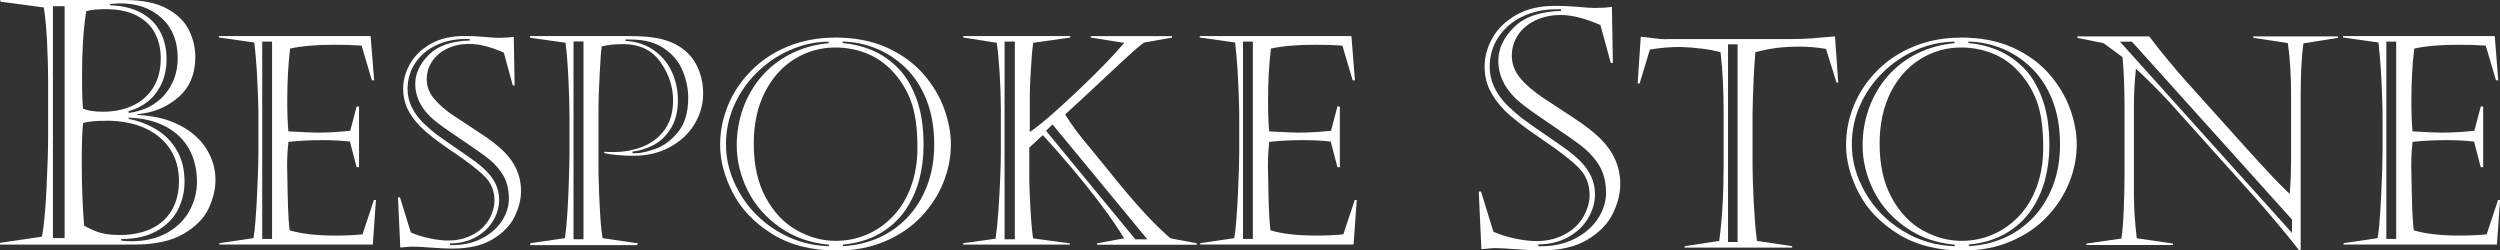
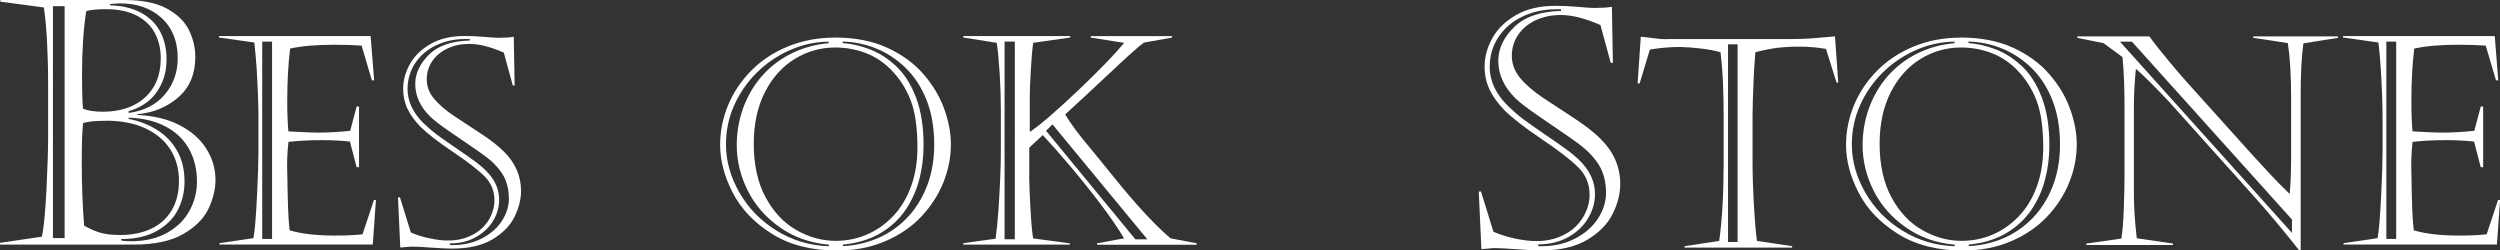
<svg xmlns="http://www.w3.org/2000/svg" viewBox="0 0 436.38 43.71" data-name="Layer 3" id="Layer_3">
  <rect x="0" y="0" width="436.38" height="43.71" fill="#333333" stroke="none" />
  <defs>
    <style>
      .cls-1 {
        fill: #fff;
      }
    </style>
  </defs>
  <g data-name="Layer 1" id="Layer_1">
    <g>
      <path d="M22.45,20.53v.23c1.71.31,3.32.92,4.81,1.82,1.5.9,2.7,2.12,3.6,3.65.9,1.52,1.35,3.35,1.35,5.47,0,1.73-.37,3.35-1.12,4.85-.75,1.51-1.96,2.75-3.64,3.72s-3.79,1.46-6.31,1.46v.23c.31.1.88.15,1.72.15,2.45,0,4.55-.49,6.3-1.47,1.75-.98,3.06-2.27,3.92-3.86.87-1.59,1.3-3.28,1.3-5.07,0-2.14-.46-4.03-1.37-5.69-.91-1.65-2.27-2.96-4.07-3.92-1.8-.96-3.96-1.48-6.49-1.56M19.21.7v.23c2.12.06,3.92.49,5.41,1.3,1.49.81,2.6,1.9,3.34,3.3.74,1.39,1.11,2.99,1.11,4.79,0,1.71-.33,3.21-.98,4.51-.65,1.29-1.48,2.31-2.49,3.05-1.01.74-2.06,1.24-3.15,1.52v.32c2.7-.37,4.81-1.44,6.31-3.22,1.51-1.78,2.26-3.89,2.26-6.34,0-1.52-.25-2.87-.74-4.05-.49-1.19-1.2-2.19-2.13-3.02-.92-.83-1.98-1.45-3.16-1.87-1.19-.42-2.54-.63-4.05-.63-.37,0-.94.04-1.72.12M18.43,1.6c-1.5,0-2.62.12-3.38.35-.49,3.11-.73,6.8-.73,11.05,0,3.11.06,5.1.18,5.98.85.35,2.01.52,3.47.52,1.94,0,3.68-.35,5.19-1.06,1.52-.71,2.71-1.76,3.59-3.15.87-1.39,1.31-3.11,1.31-5.15,0-1.57-.33-3.01-.99-4.3-.66-1.29-1.71-2.32-3.15-3.09-1.44-.77-3.27-1.15-5.48-1.15M18.49,21.08c-1.9,0-3.24.14-3.99.41-.16,1.42-.23,3.73-.23,6.94,0,3.81.14,7.46.41,10.96,1.11.62,2.1,1.05,2.99,1.28.88.23,1.98.35,3.28.35,2.06,0,3.86-.36,5.39-1.07,1.54-.71,2.74-1.77,3.6-3.19.86-1.42,1.3-3.15,1.3-5.19s-.49-3.85-1.47-5.42c-.98-1.57-2.43-2.82-4.34-3.72-1.92-.9-4.22-1.36-6.92-1.36M9.24,1.08v40.47s2.04,0,2.04,0V1.08s-2.04,0-2.04,0ZM0,42.39l7.32-1.08c.33-1.59.59-4.33.79-8.21.19-3.88.29-6.9.29-9.05v-9.39c0-2.64-.07-5.18-.2-7.6-.14-2.42-.32-4.34-.55-5.76L.06.29v-.29h21.66c3.11,0,5.58.5,7.41,1.5,1.83,1,3.11,2.25,3.85,3.75.74,1.5,1.11,3.07,1.11,4.72,0,2.95-.99,5.29-2.96,7.01-1.97,1.72-4.37,2.71-7.19,2.96v.12c2.92.14,5.4.74,7.45,1.81,2.05,1.07,3.6,2.44,4.65,4.13,1.05,1.68,1.57,3.48,1.57,5.41,0,1.63-.41,3.3-1.21,5.01-.81,1.71-2.27,3.18-4.4,4.42-2.13,1.23-4.98,1.85-8.56,1.85H0v-.29Z" class="cls-1" />
      <path d="M45.77,7.26v34.45s1.72,0,1.72,0V7.26s-1.72,0-1.72,0ZM38.21,6.54v-.25h26.48s.62,7.73.62,7.73h-.4s-1.79-6.06-1.79-6.06c-1.41-.1-2.99-.15-4.75-.15-3.2,0-5.78.23-7.73.67-.33,2.69-.5,5.75-.5,9.2,0,2.16.07,3.9.2,5.25,2.62.15,4.28.22,5,.22,1.87,0,3.8-.11,5.79-.32l1.12-4.23h.42v10.59h-.42s-1.17-4.48-1.17-4.48c-1.44-.16-3.03-.25-4.77-.25-2.19,0-4.18.1-5.96.3-.22,1.92-.28,3.8-.2,5.64.03,2.35.08,4.3.13,5.83.05,1.53.14,2.86.27,3.97,2.02.61,4.67.92,7.96.92,1.89,0,3.48-.08,4.77-.22l1.99-5.99h.35l-.55,7.78h-26.77v-.25s5.94-.87,5.94-.87c.13-.68.25-1.72.36-3.11.11-1.39.2-2.95.28-4.69.08-1.73.14-3.18.18-4.35.03-1.17.05-2.19.05-3.07v-6.26c0-.79-.03-1.93-.08-3.39-.05-1.47-.13-2.99-.22-4.56-.1-1.57-.24-3.15-.42-4.72l-6.16-.87Z" class="cls-1" />
      <path d="M81.98,6.81h-.8c-1.82,0-3.5.36-5.05,1.09-1.54.73-2.76,1.77-3.65,3.11-.89,1.34-1.34,2.86-1.34,4.55,0,2.11.92,4.08,2.76,5.92.81.78,1.57,1.43,2.27,1.96.7.53,1.77,1.28,3.2,2.25,1.42.97,2.56,1.77,3.42,2.39s1.55,1.22,2.1,1.78c1.49,1.49,2.24,3.16,2.24,5,0,1.26-.34,2.47-1.03,3.64-.69,1.17-1.68,2.12-2.98,2.86-1.3.74-2.83,1.12-4.59,1.13v.28c2.02.07,3.83-.29,5.41-1.07,1.58-.78,2.79-1.81,3.63-3.08.84-1.27,1.26-2.59,1.26-3.95,0-1.18-.19-2.24-.57-3.21-.38-.96-1.08-1.95-2.09-2.96-.58-.58-1.62-1.39-3.13-2.42-1.51-1.04-3.03-2.08-4.57-3.13-1.54-1.05-2.67-1.92-3.38-2.6-1.74-1.72-2.61-3.62-2.61-5.69,0-1.82.79-3.52,2.37-5.1,1.58-1.57,3.96-2.4,7.15-2.49v-.25ZM69.82,34.46l1.89,6.11c.94.43,2.05.78,3.32,1.04,1.27.27,2.37.39,3.3.37,1.24,0,2.38-.22,3.42-.65,1.04-.43,1.88-.98,2.54-1.64.66-.66,1.16-1.41,1.5-2.25.35-.84.52-1.65.52-2.45,0-1.64-.56-3.02-1.67-4.15-1.11-1.13-2.97-2.57-5.58-4.33-2.61-1.75-4.5-3.22-5.68-4.4-1.01-1.04-1.77-2.09-2.26-3.14-.5-1.05-.75-2.23-.75-3.52,0-1.42.39-2.84,1.17-4.25.78-1.41,1.98-2.58,3.6-3.52,1.62-.94,3.62-1.4,5.99-1.4,1.08,0,2.22.05,3.43.16,1.21.11,2.05.16,2.51.16.4-.02.77-.03,1.12-.04.35,0,.62-.03.83-.05.21-.03.43-.05.66-.09l.15,8.5h-.32s-1.57-5.74-1.57-5.74c-2.3-1.01-4.31-1.52-6.01-1.52-1.43,0-2.71.27-3.84.81-1.14.54-2.02,1.28-2.65,2.21-.63.94-.95,1.99-.95,3.17,0,1.23.42,2.35,1.27,3.37.84,1.02,2,2.02,3.47,3,1.47.98,3.04,2.01,4.72,3.11,1.68,1.09,3.03,2.15,4.04,3.16,1.97,1.97,2.96,4.25,2.96,6.84,0,1.46-.38,2.96-1.14,4.51-.76,1.55-2.05,2.86-3.85,3.94-1.8,1.08-4.14,1.61-7.01,1.61-1.01,0-2.24-.06-3.69-.17-1.45-.12-2.52-.17-3.2-.17-.31,0-.56,0-.73.03-.18.02-.44.04-.81.07-.36.03-.58.05-.65.05l-.4-8.75h.35Z" class="cls-1" />
-       <path d="M110.07,6.89h-.89s0,.25,0,.25c1.87.1,3.51.63,4.91,1.6,1.4.97,2.46,2.23,3.17,3.77s1.07,3.2,1.07,4.97c0,2.02-.43,3.7-1.29,5.02-.86,1.33-1.89,2.29-3.08,2.88s-2.38.95-3.55,1.07v.3s.45,0,.45,0c.93,0,2.11-.25,3.54-.76,1.43-.51,2.75-1.48,3.94-2.92,1.19-1.44,1.79-3.44,1.79-5.99,0-1.57-.32-3.15-.97-4.72-.65-1.57-1.73-2.88-3.24-3.91-1.52-1.04-3.46-1.55-5.83-1.55M100.11,7.24v34.53s1.74,0,1.74,0V7.24s-1.74,0-1.74,0ZM92.52,6.29h17.25c2.77,0,4.93.25,6.49.76,1.56.51,2.84,1.27,3.85,2.28.85.84,1.5,1.88,1.95,3.12.46,1.23.68,2.51.68,3.81,0,1.96-.51,3.77-1.53,5.43-1.02,1.67-2.45,3-4.3,4-1.85,1-3.96,1.5-6.33,1.5-1.87,0-3.57-.15-5.1-.45v-.25c.35.03.88.05,1.59.05,1.86,0,3.58-.32,5.16-.96,1.58-.64,2.85-1.63,3.82-2.98.96-1.35,1.44-3.04,1.44-5.08,0-2.37-.74-4.6-2.21-6.69-1.47-2.09-3.65-3.13-6.54-3.13-1.39,0-2.63.13-3.7.4-.12.66-.24,2.31-.37,4.95-.13,2.64-.2,4.48-.2,5.54v11.86c0,.5.04,1.62.11,3.37.08,1.75.15,3.26.24,4.54.08,1.27.21,2.34.37,3.21l6.21.92-.27.3h-18.62s.1-.35.1-.35l6.01-.87c.18-1.39.32-2.87.42-4.43.1-1.56.19-3.43.26-5.63.07-2.2.11-3.83.11-4.91v-5.97c0-2.11-.07-4.46-.2-7.07-.13-2.61-.3-4.64-.5-6.1l-6.16-.87-.05-.3Z" class="cls-1" />
      <path d="M147.09,7.27v.25c1.61.12,3.22.49,4.85,1.13,1.62.64,3.15,1.63,4.56,2.98,1.42,1.35,2.56,3.17,3.42,5.46.86,2.29,1.29,5.04,1.29,8.25,0,2.11-.25,4.12-.76,6.04s-1.32,3.7-2.43,5.32c-1.12,1.62-2.58,2.97-4.39,4.03-1.81,1.06-3.97,1.72-6.49,1.96v.27c2.12-.1,4.13-.56,6.04-1.37,1.9-.81,3.6-1.98,5.08-3.49,1.48-1.52,2.66-3.37,3.52-5.56.86-2.19,1.29-4.62,1.29-7.31,0-2.93-.45-5.52-1.34-7.77-.89-2.25-2.11-4.11-3.65-5.61-1.54-1.49-3.25-2.62-5.13-3.38-1.88-.76-3.83-1.17-5.85-1.22M145.82,8.29c-2.57,0-4.94.67-7.12,2.01-2.18,1.34-3.91,3.28-5.2,5.82-1.29,2.54-1.93,5.53-1.93,8.97,0,3.71.7,6.85,2.1,9.41,1.4,2.56,3.2,4.46,5.4,5.69,2.2,1.24,4.46,1.85,6.8,1.85,1.91,0,3.71-.36,5.42-1.09,1.71-.73,3.23-1.79,4.57-3.19,1.34-1.4,2.39-3.12,3.15-5.17.75-2.05,1.13-4.33,1.13-6.85,0-3.45-.4-6.2-1.19-8.25-.79-2.05-1.96-3.86-3.5-5.4-1.31-1.31-2.8-2.27-4.46-2.88s-3.38-.92-5.16-.92M144.65,7.52v-.25c-2.32.02-4.58.51-6.79,1.49-2.21.98-4.14,2.3-5.82,3.98-1.67,1.67-2.98,3.58-3.92,5.72-.94,2.14-1.4,4.38-1.4,6.74,0,2.88.78,5.69,2.35,8.42,1.57,2.73,3.73,4.94,6.5,6.65,2.77,1.71,5.81,2.61,9.12,2.71v-.27c-3.22-.28-6.06-1.28-8.53-3.01-2.47-1.72-4.35-3.86-5.63-6.41-1.28-2.55-1.93-5.2-1.93-7.93,0-2.25.37-4.41,1.12-6.49.75-2.07,1.82-3.92,3.23-5.54,1.41-1.62,3.11-2.94,5.11-3.95,2-1.01,4.19-1.62,6.57-1.84M145.67,6.55c3.53,0,6.59.59,9.17,1.77,2.59,1.18,4.7,2.72,6.35,4.62,1.65,1.91,2.86,3.93,3.63,6.08.77,2.15,1.16,4.21,1.16,6.18,0,2.25-.44,4.46-1.31,6.64-.87,2.17-2.16,4.16-3.85,5.96-1.7,1.8-3.8,3.24-6.32,4.31-2.51,1.08-5.31,1.62-8.39,1.62-4.46,0-8.24-.96-11.34-2.9-3.1-1.93-5.38-4.32-6.86-7.17-1.47-2.85-2.21-5.63-2.21-8.35,0-2.4.47-4.73,1.4-6.98.94-2.25,2.3-4.27,4.08-6.05s3.91-3.18,6.4-4.19c2.49-1.01,5.18-1.52,8.08-1.52" class="cls-1" />
      <path d="M183.71,21.71l-1.12,1.12,15.59,18.94h2.09s-16.56-20.06-16.56-20.06ZM175.35,7.26v34.5s1.79,0,1.79,0V7.26s-1.79,0-1.79,0ZM186.76,42.44v.25h-18.62v-.25l5.64-.77c.2-1.37.36-3.03.5-4.97.13-1.94.24-3.82.31-5.64.08-1.82.11-3.48.11-4.97v-7.01c0-1.97-.07-4.09-.21-6.35-.14-2.26-.31-4.01-.51-5.26l-5.84-.92v-.25h18.67v.25s-6.46.92-6.46.92c-.17,1.19-.31,2.79-.42,4.8-.12,2-.18,3.45-.18,4.35v6.42c1.13-.78,2.4-1.79,3.8-3.02,1.41-1.23,2.99-2.68,4.75-4.34,3.56-3.4,6.21-6.13,7.93-8.2l-5.84-.92v-.25h14.19v.25l-4.9.87c-.41.28-1.11.86-2.09,1.74-.98.88-2.16,1.96-3.53,3.26-1.38,1.29-2.87,2.69-4.48,4.18-1.61,1.49-2.82,2.61-3.65,3.36.98,1.66,2.48,3.67,4.5,6.04l5.49,6.74c3.25,3.91,6.05,6.86,8.4,8.85l4.57.87v.25h-17.4v-.25s4.72-.87,4.72-.87c-1.01-1.69-2.33-3.62-3.96-5.79-1.63-2.17-3.37-4.34-5.2-6.52-1.83-2.18-3.51-4.08-5.03-5.71l-2.36,2.19v5.45c0,.96.07,2.66.2,5.08.13,2.43.29,4.2.47,5.31l6.41.87Z" class="cls-1" />
-       <path d="M216.97,7.26v34.45s1.72,0,1.72,0V7.26s-1.72,0-1.72,0ZM209.41,6.54v-.25h26.48s.62,7.73.62,7.73h-.4s-1.79-6.06-1.79-6.06c-1.41-.1-2.99-.15-4.75-.15-3.2,0-5.78.23-7.73.67-.33,2.69-.5,5.75-.5,9.2,0,2.16.07,3.9.2,5.25,2.62.15,4.28.22,5,.22,1.87,0,3.8-.11,5.79-.32l1.12-4.23h.42v10.59h-.42s-1.17-4.48-1.17-4.48c-1.44-.16-3.03-.25-4.77-.25-2.19,0-4.18.1-5.96.3-.22,1.92-.28,3.8-.2,5.64.03,2.35.08,4.3.13,5.83.05,1.53.14,2.86.27,3.97,2.02.61,4.67.92,7.96.92,1.89,0,3.48-.08,4.77-.22l1.99-5.99h.35l-.55,7.78h-26.77v-.25s5.94-.87,5.94-.87c.13-.68.25-1.72.36-3.11.11-1.39.2-2.95.29-4.69.08-1.73.14-3.18.17-4.35.03-1.17.05-2.19.05-3.07v-6.26c0-.79-.03-1.93-.08-3.39-.05-1.47-.13-2.99-.22-4.56-.1-1.57-.24-3.15-.42-4.72l-6.16-.87Z" class="cls-1" />
      <path d="M272.49,1.62h-.92c-2.1,0-4.03.42-5.8,1.26-1.77.84-3.17,2.03-4.2,3.58-1.03,1.54-1.54,3.29-1.54,5.23,0,2.42,1.06,4.69,3.17,6.8.94.9,1.81,1.65,2.62,2.26.81.61,2.03,1.47,3.67,2.59,1.64,1.12,2.95,2.03,3.93,2.74.98.72,1.79,1.4,2.42,2.05,1.71,1.72,2.57,3.63,2.57,5.75,0,1.45-.4,2.84-1.19,4.19-.79,1.34-1.93,2.44-3.43,3.29-1.5.85-3.25,1.28-5.28,1.3v.31c2.33.08,4.4-.33,6.22-1.23,1.82-.9,3.21-2.08,4.17-3.55.96-1.47,1.44-2.98,1.44-4.55,0-1.35-.22-2.58-.66-3.69-.44-1.11-1.24-2.24-2.4-3.4-.67-.67-1.87-1.6-3.6-2.79-1.73-1.19-3.49-2.39-5.26-3.6-1.77-1.21-3.07-2.21-3.89-2.99-2-1.98-3-4.16-3-6.55,0-2.1.91-4.05,2.73-5.86,1.82-1.81,4.56-2.76,8.22-2.86v-.29ZM258.51,33.42l2.17,7.03c1.09.49,2.36.89,3.82,1.2,1.46.3,2.72.45,3.79.43,1.43,0,2.74-.25,3.93-.74,1.19-.5,2.16-1.12,2.92-1.89.75-.76,1.33-1.62,1.73-2.59.4-.96.6-1.9.6-2.82,0-1.89-.64-3.48-1.92-4.77-1.28-1.29-3.42-2.95-6.42-4.97-3-2.02-5.18-3.71-6.53-5.06-1.16-1.2-2.03-2.41-2.6-3.62-.57-1.21-.86-2.56-.86-4.05,0-1.64.45-3.27,1.34-4.89.89-1.62,2.28-2.97,4.14-4.05,1.87-1.08,4.17-1.61,6.89-1.61,1.24,0,2.56.06,3.95.18,1.39.13,2.35.19,2.89.19.46-.02.89-.03,1.29-.04.4,0,.72-.03.96-.06.24-.03.49-.06.76-.1l.17,9.78h-.37s-1.8-6.6-1.8-6.6c-2.65-1.16-4.96-1.75-6.92-1.75-1.64,0-3.11.31-4.42.93-1.3.62-2.32,1.47-3.04,2.55s-1.09,2.29-1.09,3.65.48,2.7,1.46,3.87c.97,1.17,2.3,2.32,3.99,3.45,1.69,1.12,3.5,2.31,5.43,3.57,1.93,1.26,3.48,2.47,4.65,3.63,2.27,2.27,3.4,4.89,3.4,7.86,0,1.68-.44,3.41-1.32,5.19-.88,1.78-2.36,3.29-4.43,4.53-2.08,1.24-4.77,1.86-8.06,1.86-1.16,0-2.58-.07-4.25-.2-1.67-.13-2.89-.2-3.67-.2-.36,0-.64,0-.84.03-.2.02-.51.05-.93.09-.42.04-.67.06-.74.06l-.46-10.06h.4Z" class="cls-1" />
      <path d="M301.63,7.74v34.5s1.67,0,1.67,0V7.74s-1.67,0-1.67,0ZM290.89,6.82h21.58c1.31,0,2.51-.04,3.6-.11,1.09-.08,2.5-.2,4.23-.36l.57,8.06h-.3s-1.84-5.87-1.84-5.87c-1.51-.27-3.08-.4-4.72-.4-1.41,0-2.69.08-3.85.22-1.16.15-2.41.4-3.75.75-.13,1.54-.23,3.03-.3,4.46-.07,1.43-.12,2.76-.15,3.98-.03,1.22-.05,2.05-.05,2.5v8.25c0,2.17.08,4.6.22,7.3.15,2.69.33,4.84.55,6.45l6.14.92v.25h-18.77v-.25s6.04-.92,6.04-.92c.51-3.66.77-8.09.77-13.3v-9c0-1.85-.04-3.69-.12-5.49-.08-1.8-.22-3.52-.42-5.15-.96-.26-2.08-.48-3.35-.63-1.28-.16-2.49-.25-3.63-.28-1.81,0-3.59.15-5.35.45l-1.79,5.92h-.35l.55-8.15c.5.03,1.22.11,2.16.24.94.13,1.72.19,2.34.19" class="cls-1" />
      <path d="M343.6,7.27v.25c1.61.12,3.22.49,4.85,1.13,1.62.64,3.14,1.63,4.56,2.98,1.42,1.35,2.56,3.17,3.42,5.46.86,2.29,1.29,5.04,1.29,8.25,0,2.11-.25,4.12-.76,6.04s-1.32,3.7-2.43,5.32c-1.12,1.62-2.58,2.97-4.39,4.03-1.81,1.06-3.97,1.72-6.49,1.96v.27c2.12-.1,4.13-.56,6.04-1.37,1.9-.81,3.6-1.98,5.08-3.49,1.48-1.52,2.66-3.37,3.52-5.56.86-2.19,1.29-4.62,1.29-7.31,0-2.93-.45-5.52-1.34-7.77-.89-2.25-2.11-4.11-3.65-5.61-1.54-1.49-3.25-2.62-5.13-3.38-1.88-.76-3.83-1.17-5.85-1.22M342.34,8.29c-2.57,0-4.94.67-7.12,2.01-2.18,1.34-3.91,3.28-5.2,5.82-1.28,2.54-1.93,5.53-1.93,8.97,0,3.71.7,6.85,2.1,9.41,1.4,2.56,3.2,4.46,5.4,5.69,2.2,1.24,4.46,1.85,6.8,1.85,1.91,0,3.71-.36,5.42-1.09,1.71-.73,3.23-1.79,4.57-3.19,1.34-1.4,2.39-3.12,3.14-5.17.75-2.05,1.13-4.33,1.13-6.85,0-3.45-.4-6.2-1.19-8.25-.79-2.05-1.96-3.86-3.5-5.4-1.31-1.31-2.8-2.27-4.46-2.88-1.67-.61-3.38-.92-5.16-.92M341.17,7.52v-.25c-2.32.02-4.58.51-6.79,1.49-2.2.98-4.14,2.3-5.82,3.98s-2.98,3.58-3.92,5.72c-.94,2.14-1.4,4.38-1.4,6.74,0,2.88.78,5.69,2.35,8.42,1.57,2.73,3.73,4.94,6.5,6.65s5.81,2.61,9.12,2.71v-.27c-3.22-.28-6.06-1.28-8.53-3.01-2.47-1.72-4.35-3.86-5.63-6.41-1.28-2.55-1.93-5.2-1.93-7.93,0-2.25.37-4.41,1.12-6.49.75-2.07,1.82-3.92,3.23-5.54,1.41-1.62,3.11-2.94,5.11-3.95,2-1.01,4.19-1.62,6.57-1.84M342.19,6.55c3.53,0,6.59.59,9.17,1.77,2.59,1.18,4.7,2.72,6.35,4.62,1.65,1.91,2.86,3.93,3.63,6.08.77,2.15,1.16,4.21,1.16,6.18,0,2.25-.43,4.46-1.31,6.64-.87,2.17-2.15,4.16-3.85,5.96-1.7,1.8-3.8,3.24-6.31,4.31-2.51,1.08-5.31,1.62-8.39,1.62-4.46,0-8.24-.96-11.34-2.9-3.1-1.93-5.39-4.32-6.86-7.17-1.48-2.85-2.21-5.63-2.21-8.35,0-2.4.47-4.73,1.4-6.98.94-2.25,2.3-4.27,4.08-6.05s3.92-3.18,6.4-4.19c2.49-1.01,5.18-1.52,8.08-1.52" class="cls-1" />
      <path d="M370.04,7.27l30.03,33.38v-2.33s-27.94-31.05-27.94-31.05h-2.09ZM362.61,6.6v-.25h12.55c.83,1.13,1.9,2.49,3.22,4.08,1.32,1.59,2.49,2.96,3.52,4.1l11.14,12.38c1.47,1.61,2.62,2.85,3.44,3.73.82.88,1.88,1.95,3.19,3.21.1-1.14.17-2.21.2-3.21.03-.99.05-1.93.05-2.81v-10.74c0-3.86-.19-7.05-.57-9.57l-6.04-.92v-.25h14.79v.25s-6.04.97-6.04.97c-.31,2.32-.47,5.29-.47,8.9v27.24h-.25c-2.54-3.22-5.05-6.22-7.53-9.02l-15.21-16.95c-2.26-2.4-4.18-4.32-5.77-5.74-.23,2.26-.35,4.36-.35,6.32v15.74c0,2.11.16,4.62.5,7.53l6.32.92v.25h-15.12v-.25l6.11-.87c.2-1.19.34-2.89.42-5.1.08-2.2.13-4.17.13-5.89v-12.18c0-1.44-.03-2.87-.08-4.29-.05-1.42-.14-2.82-.27-4.21l-3.31-2.44-4.57-.92Z" class="cls-1" />
      <path d="M416.54,7.26v34.45s1.72,0,1.72,0V7.26s-1.72,0-1.72,0ZM408.98,6.54v-.25h26.48s.62,7.73.62,7.73h-.4s-1.79-6.06-1.79-6.06c-1.41-.1-2.99-.15-4.75-.15-3.2,0-5.78.23-7.73.67-.33,2.69-.5,5.75-.5,9.2,0,2.16.07,3.9.2,5.25,2.62.15,4.28.22,5,.22,1.87,0,3.8-.11,5.79-.32l1.12-4.23h.42v10.59h-.42s-1.17-4.48-1.17-4.48c-1.44-.16-3.03-.25-4.77-.25-2.19,0-4.18.1-5.96.3-.22,1.92-.28,3.8-.2,5.64.03,2.35.08,4.3.13,5.83.05,1.53.14,2.86.27,3.97,2.02.61,4.67.92,7.96.92,1.89,0,3.48-.08,4.77-.22l1.99-5.99h.35l-.55,7.78h-26.77v-.25l5.94-.87c.13-.68.25-1.72.36-3.11.11-1.39.2-2.95.28-4.69.08-1.73.14-3.18.18-4.35.03-1.17.05-2.19.05-3.07v-6.26c0-.79-.03-1.93-.08-3.39-.05-1.47-.13-2.99-.22-4.56-.1-1.57-.24-3.15-.42-4.72l-6.16-.87Z" class="cls-1" />
    </g>
  </g>
</svg>